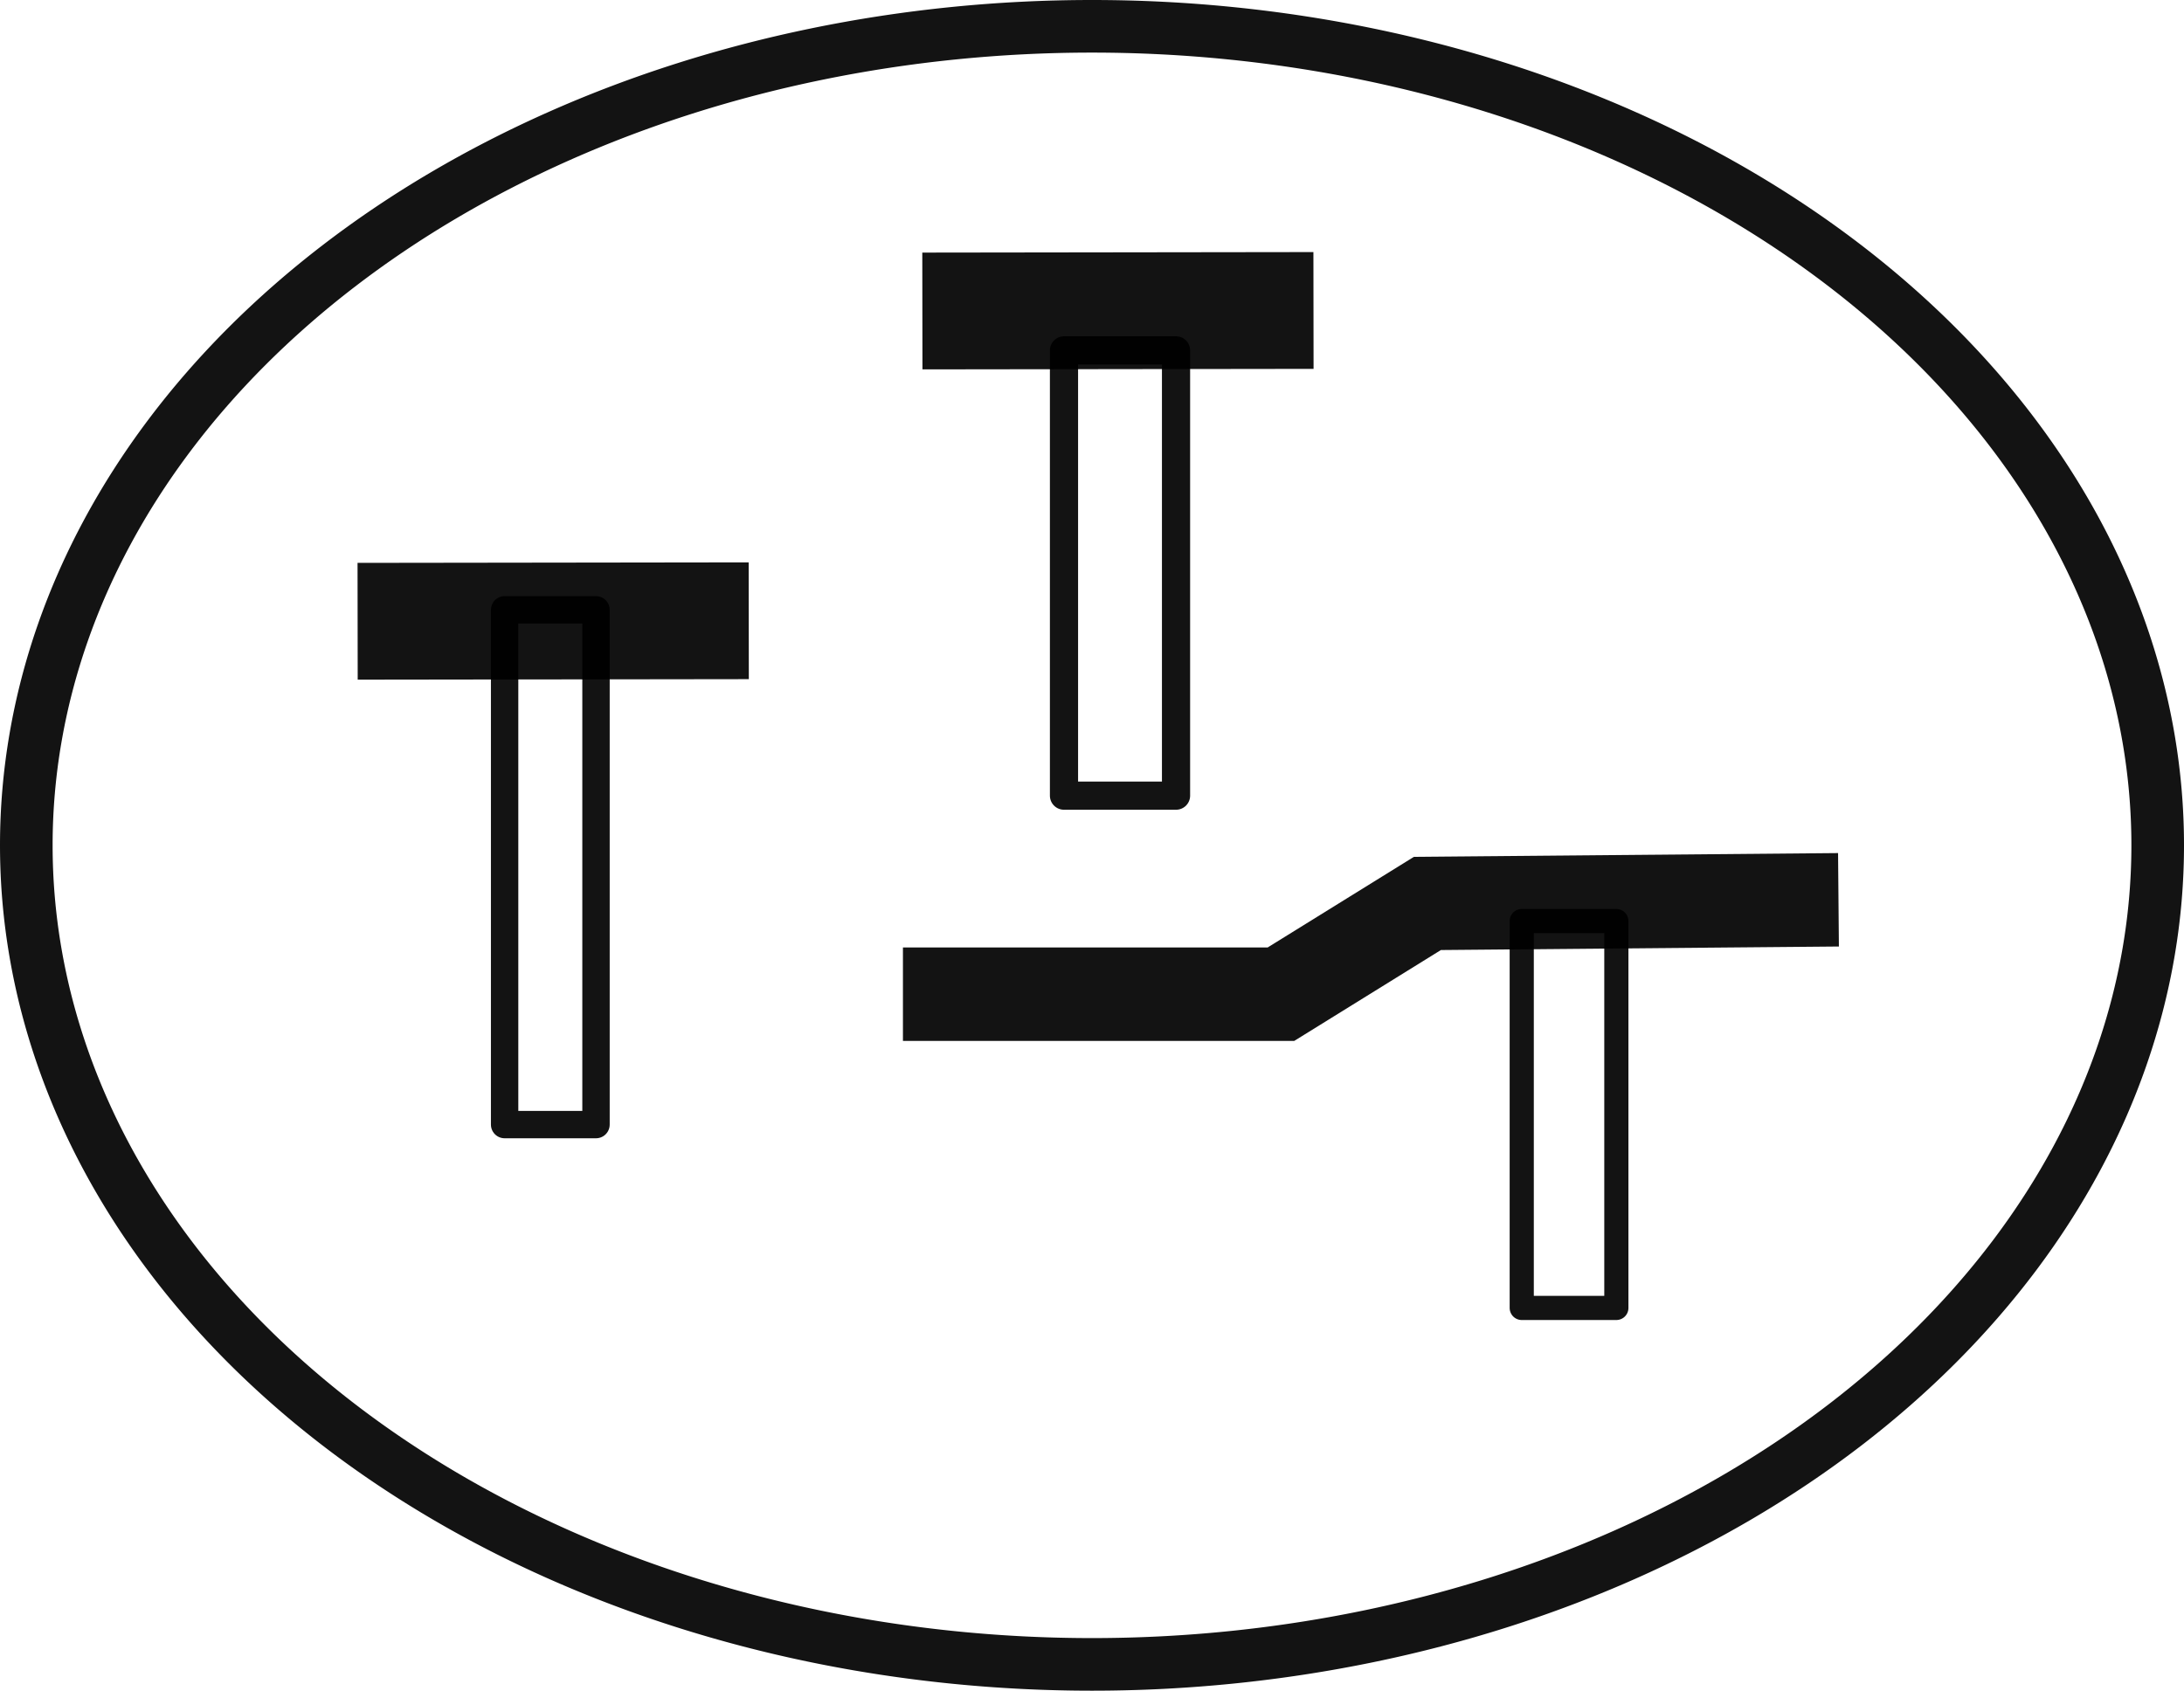
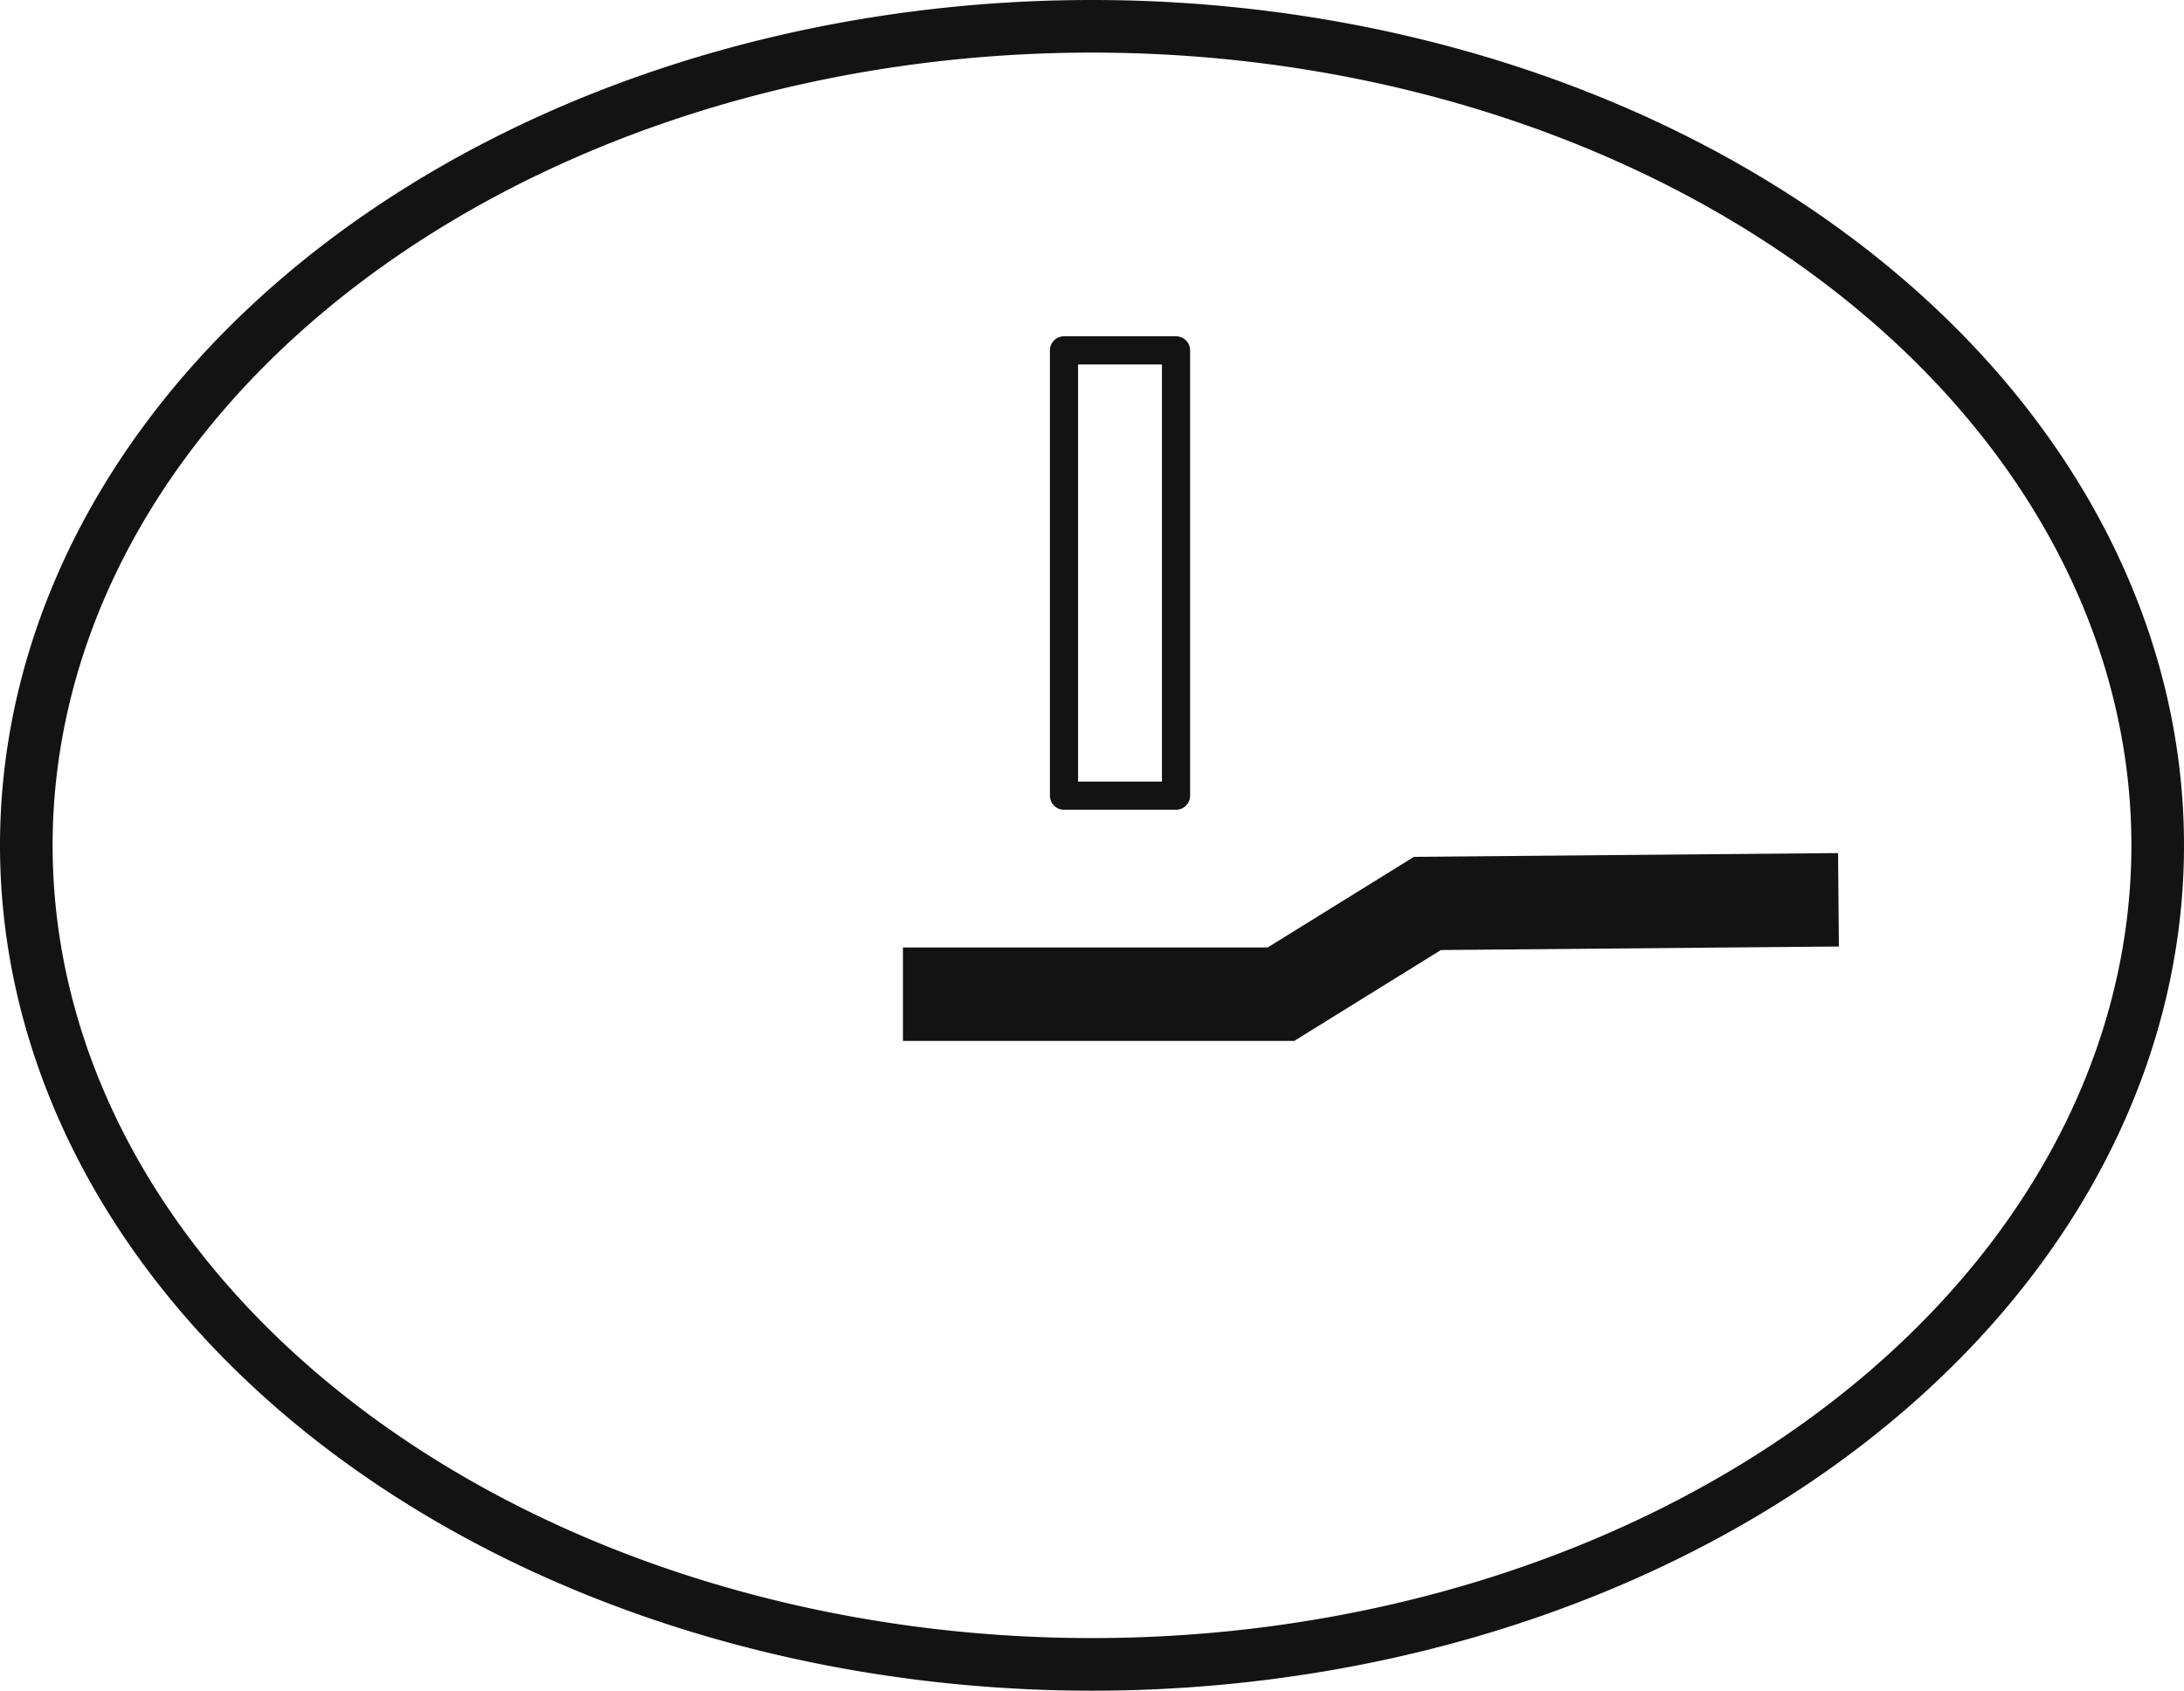
<svg xmlns="http://www.w3.org/2000/svg" xmlns:ns1="http://www.inkscape.org/namespaces/inkscape" xmlns:ns2="http://sodipodi.sourceforge.net/DTD/sodipodi-0.dtd" width="46.743mm" height="36.191mm" viewBox="0 0 46.743 36.191" version="1.1" id="svg8" ns1:version="0.92.5 (2060ec1f9f, 2020-04-08)" ns2:docname="bosch-3pin.svg">
  <defs id="defs2" />
  <ns2:namedview id="base" pagecolor="#ffffff" bordercolor="#666666" borderopacity="1.0" ns1:pageopacity="0.0" ns1:pageshadow="2" ns1:zoom="2.8" ns1:cx="70.652971" ns1:cy="63.253829" ns1:document-units="mm" ns1:current-layer="layer1" showgrid="false" ns1:window-width="1920" ns1:window-height="1039" ns1:window-x="1920" ns1:window-y="0" ns1:window-maximized="1" />
  <g ns1:label="Layer 1" ns1:groupmode="layer" id="layer1" transform="translate(-56.58,-203.855)" style="display:inline">
    <path style="fill:none;fill-opacity:1;stroke:#000000;stroke-width:1.126;stroke-linecap:round;stroke-linejoin:round;stroke-miterlimit:4;stroke-dasharray:none;stroke-dashoffset:0;stroke-opacity:0.922" id="path876" ns2:type="arc" ns2:cx="-79.950958" ns2:cy="221.95029" ns2:rx="22.808449" ns2:ry="17.532524" ns2:start="0" ns2:end="6.2828013" ns2:open="true" d="m -57.143,221.95 a 22.808,17.533 0 0 1 -22.806,17.533 22.808,17.533 0 0 1 -22.811,-17.529 22.808,17.533 0 0 1 22.802,-17.536 22.808,17.533 0 0 1 22.815,17.526" transform="scale(-1,1)" />
    <path style="fill:none;stroke:#000000;stroke-width:2;stroke-linecap:butt;stroke-linejoin:miter;stroke-miterlimit:4;stroke-dasharray:none;stroke-opacity:0.922" d="m 95.928,223.116 -8.798,0.078 -3.135,1.943 h -8.09" id="path919" ns1:connector-curvature="0" />
-     <path style="fill:none;stroke:#000000;stroke-width:2.5;stroke-linecap:butt;stroke-linejoin:miter;stroke-miterlimit:4;stroke-dasharray:none;stroke-opacity:0.922" d="m 72.605,217.143 -8.371,0.011" id="path921" ns1:connector-curvature="0" ns2:nodetypes="cc" />
-     <rect style="fill:none;fill-opacity:1;stroke:#000000;stroke-width:0.586;stroke-linecap:round;stroke-linejoin:round;stroke-miterlimit:4;stroke-dasharray:none;stroke-dashoffset:0;stroke-opacity:0.922" id="rect927-7" width="1.956" height="11.019" x="-69.336" y="216.909" transform="scale(-1,1)" />
    <rect style="fill:none;fill-opacity:1;stroke:#000000;stroke-width:0.603;stroke-linecap:round;stroke-linejoin:round;stroke-miterlimit:4;stroke-dasharray:none;stroke-dashoffset:0;stroke-opacity:0.922" id="rect927-7-5" width="2.398" height="9.532" x="-81.75" y="211.355" transform="scale(-1,1)" />
-     <path style="display:inline;fill:none;stroke:#000000;stroke-width:2.5;stroke-linecap:butt;stroke-linejoin:miter;stroke-miterlimit:4;stroke-dasharray:none;stroke-opacity:0.922" d="m 84.692,210.501 -8.371,0.011" id="path921-6" ns1:connector-curvature="0" ns2:nodetypes="cc" />
-     <rect style="display:inline;fill:none;fill-opacity:1;stroke:#000000;stroke-width:0.517;stroke-linecap:round;stroke-linejoin:round;stroke-miterlimit:4;stroke-dasharray:none;stroke-dashoffset:0;stroke-opacity:0.922" id="rect927-7-53" width="2.025" height="8.282" x="-91.174" y="223.571" transform="scale(-1,1)" />
  </g>
</svg>